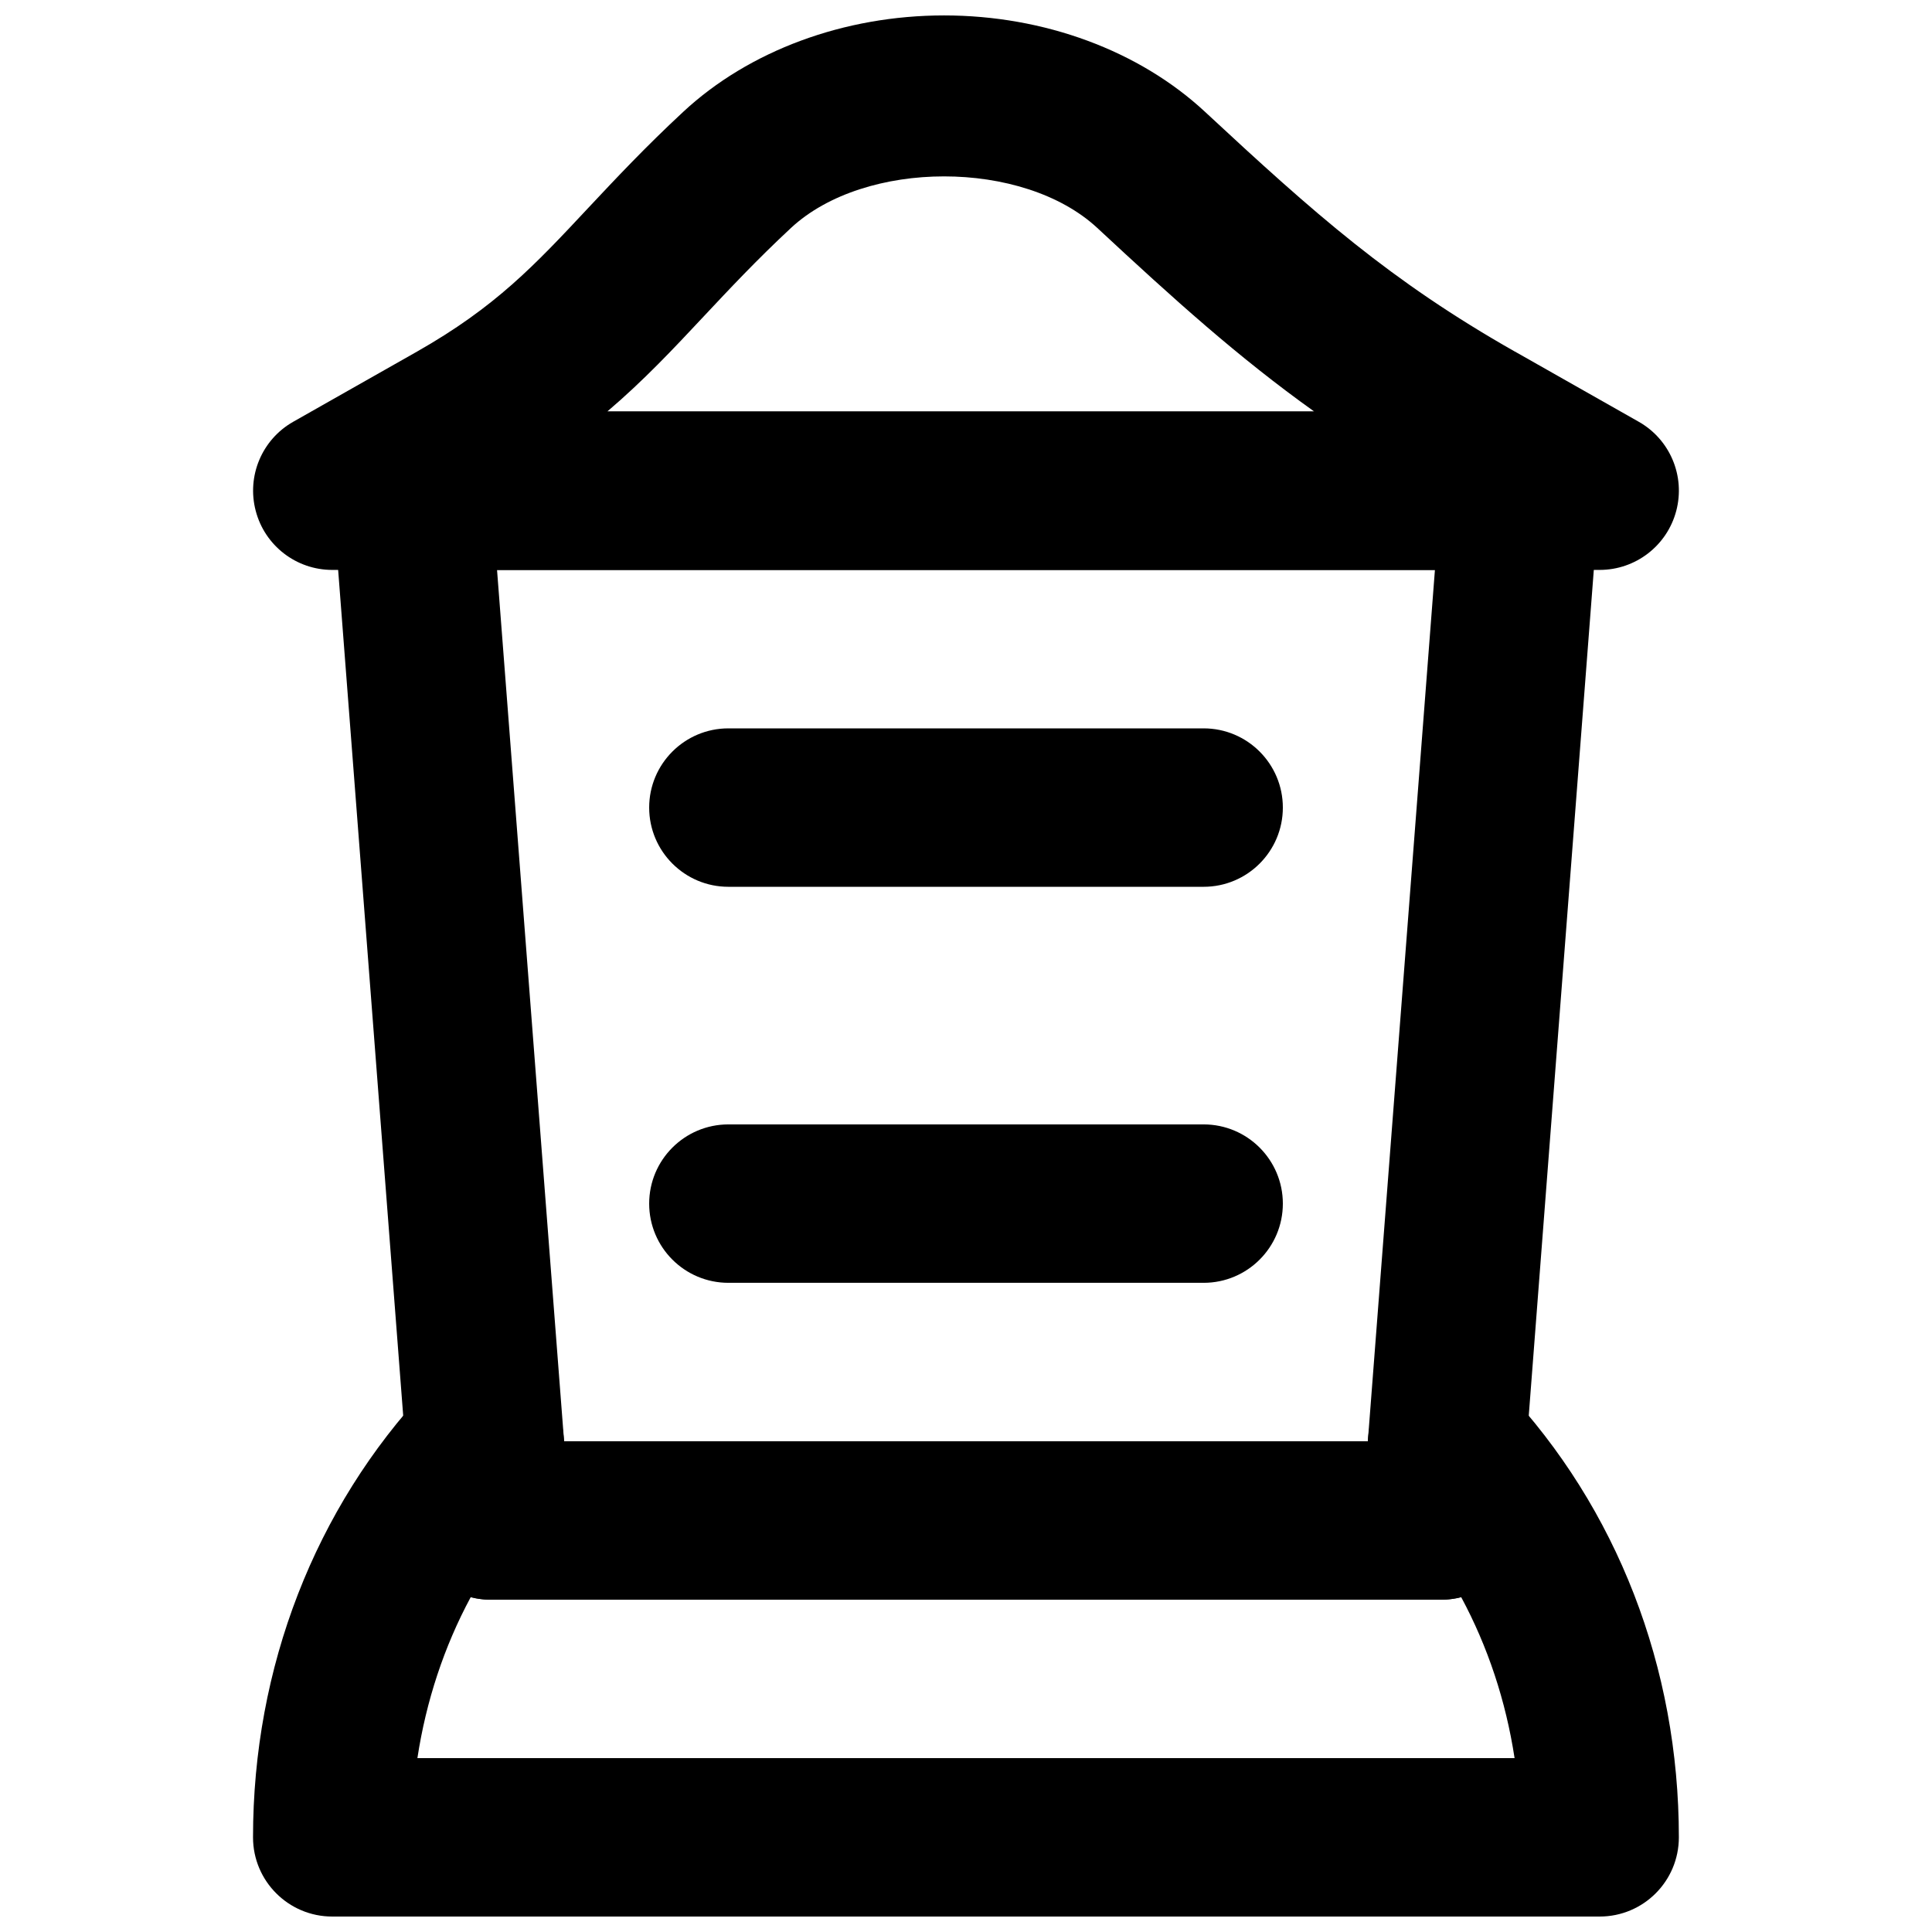
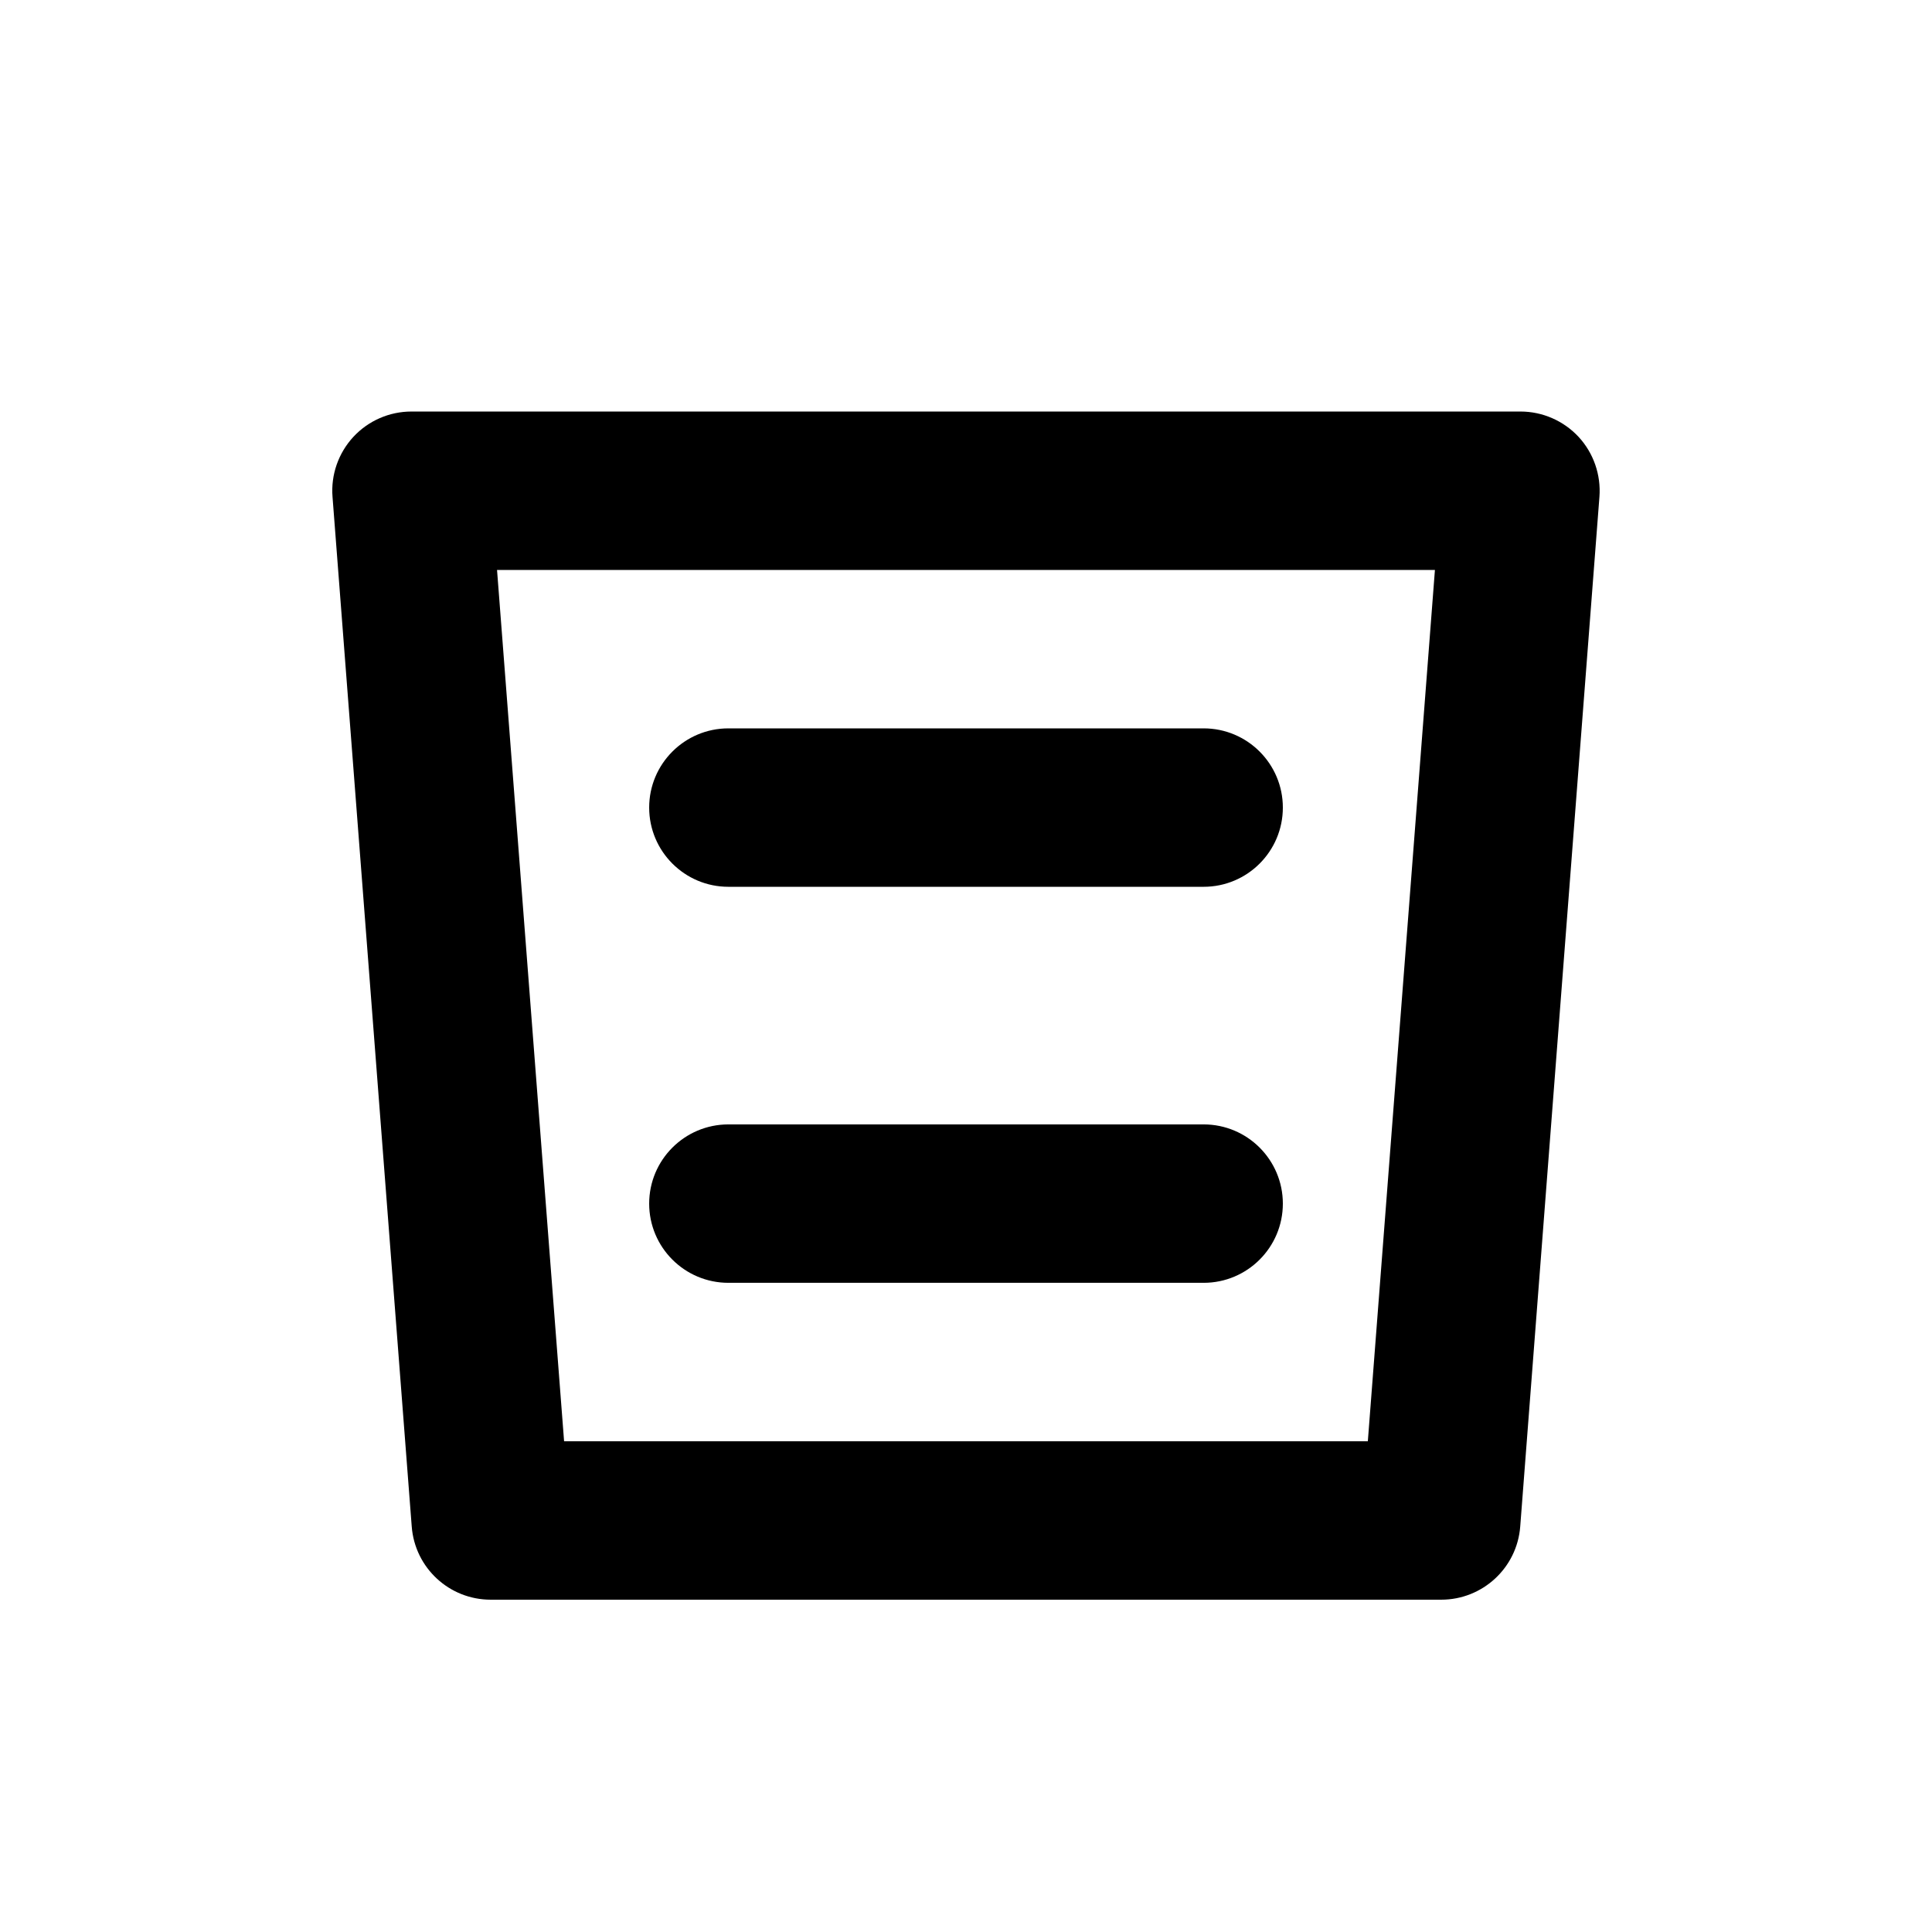
<svg xmlns="http://www.w3.org/2000/svg" width="800px" height="800px" version="1.1" viewBox="144 144 512 512">
  <defs>
    <clipPath id="b">
-       <path d="m211 148.09h378v147.91h-378z" />
-     </clipPath>
+       </clipPath>
    <clipPath id="a">
-       <path d="m211 505h378v146.9h-378z" />
-     </clipPath>
+       </clipPath>
  </defs>
  <g clip-path="url(#b)">
-     <path d="m304.94 253.05h187.33c-20.109-14.359-37.051-29.641-57.477-48.641-19.629-18.219-61.57-18.219-81.176 0-9.176 8.547-16.375 16.25-23.09 23.406-8.082 8.629-15.895 16.984-25.59 25.234m262.99 41.984h-335.88c-9.531 0-17.863-6.426-20.277-15.641-2.434-9.215 1.637-18.914 9.93-23.617l32.809-18.598c20.805-11.816 31.113-22.816 45.367-38.059 7.305-7.789 15.156-16.164 25.168-25.465 17.465-16.246 42.676-25.566 69.148-25.566 26.492 0 51.703 9.32 69.168 25.566 29.074 27.02 49.102 44.801 82.102 63.523h0.02l32.809 18.598c8.293 4.703 12.367 14.402 9.93 23.617-2.434 9.215-10.766 15.641-20.297 15.641" fill-rule="evenodd" />
-   </g>
+     </g>
  <path d="m293.49 525.95h213l17.781-230.91h-248.55zm232.46 41.984h-251.91c-10.977 0-20.086-8.438-20.926-19.375l-20.992-272.89c-0.465-5.836 1.551-11.59 5.519-15.891 3.969-4.285 9.551-6.719 15.406-6.719h293.89c5.836 0 11.418 2.434 15.41 6.719 3.965 4.301 5.961 10.055 5.519 15.891l-20.992 272.89c-0.84 10.938-9.973 19.375-20.93 19.375z" fill-rule="evenodd" />
  <g clip-path="url(#a)">
    <path d="m254.62 609.92h290.76c-2.309-15.133-7.094-29.555-14.148-42.656-1.68 0.441-3.465 0.672-5.289 0.672h-251.91c-1.824 0-3.59-0.23-5.289-0.672-7.055 13.102-11.82 27.523-14.129 42.656m313.31 41.984h-335.88c-11.586 0-20.992-9.402-20.992-20.992 0-44.984 16.375-87.199 46.102-118.86 5.707-6.066 14.484-8.168 22.27-5.438 7.852 2.769 13.332 9.91 13.961 18.199l0.105 1.133h213.01l0.082-1.133c0.652-8.289 6.109-15.43 13.961-18.199 7.809-2.75 16.582-0.629 22.27 5.438 29.746 31.656 46.102 73.871 46.102 118.86 0 11.59-9.383 20.992-20.992 20.992" fill-rule="evenodd" />
  </g>
  <path d="m462.98 379.01h-125.95c-11.59 0-20.992-9.406-20.992-20.992 0-11.59 9.402-20.992 20.992-20.992h125.95c11.586 0 20.988 9.402 20.988 20.992 0 11.586-9.402 20.992-20.988 20.992" fill-rule="evenodd" />
  <path d="m462.98 483.96h-125.95c-11.59 0-20.992-9.402-20.992-20.988 0-11.59 9.402-20.992 20.992-20.992h125.95c11.586 0 20.988 9.402 20.988 20.992 0 11.586-9.402 20.988-20.988 20.988" fill-rule="evenodd" />
</svg>